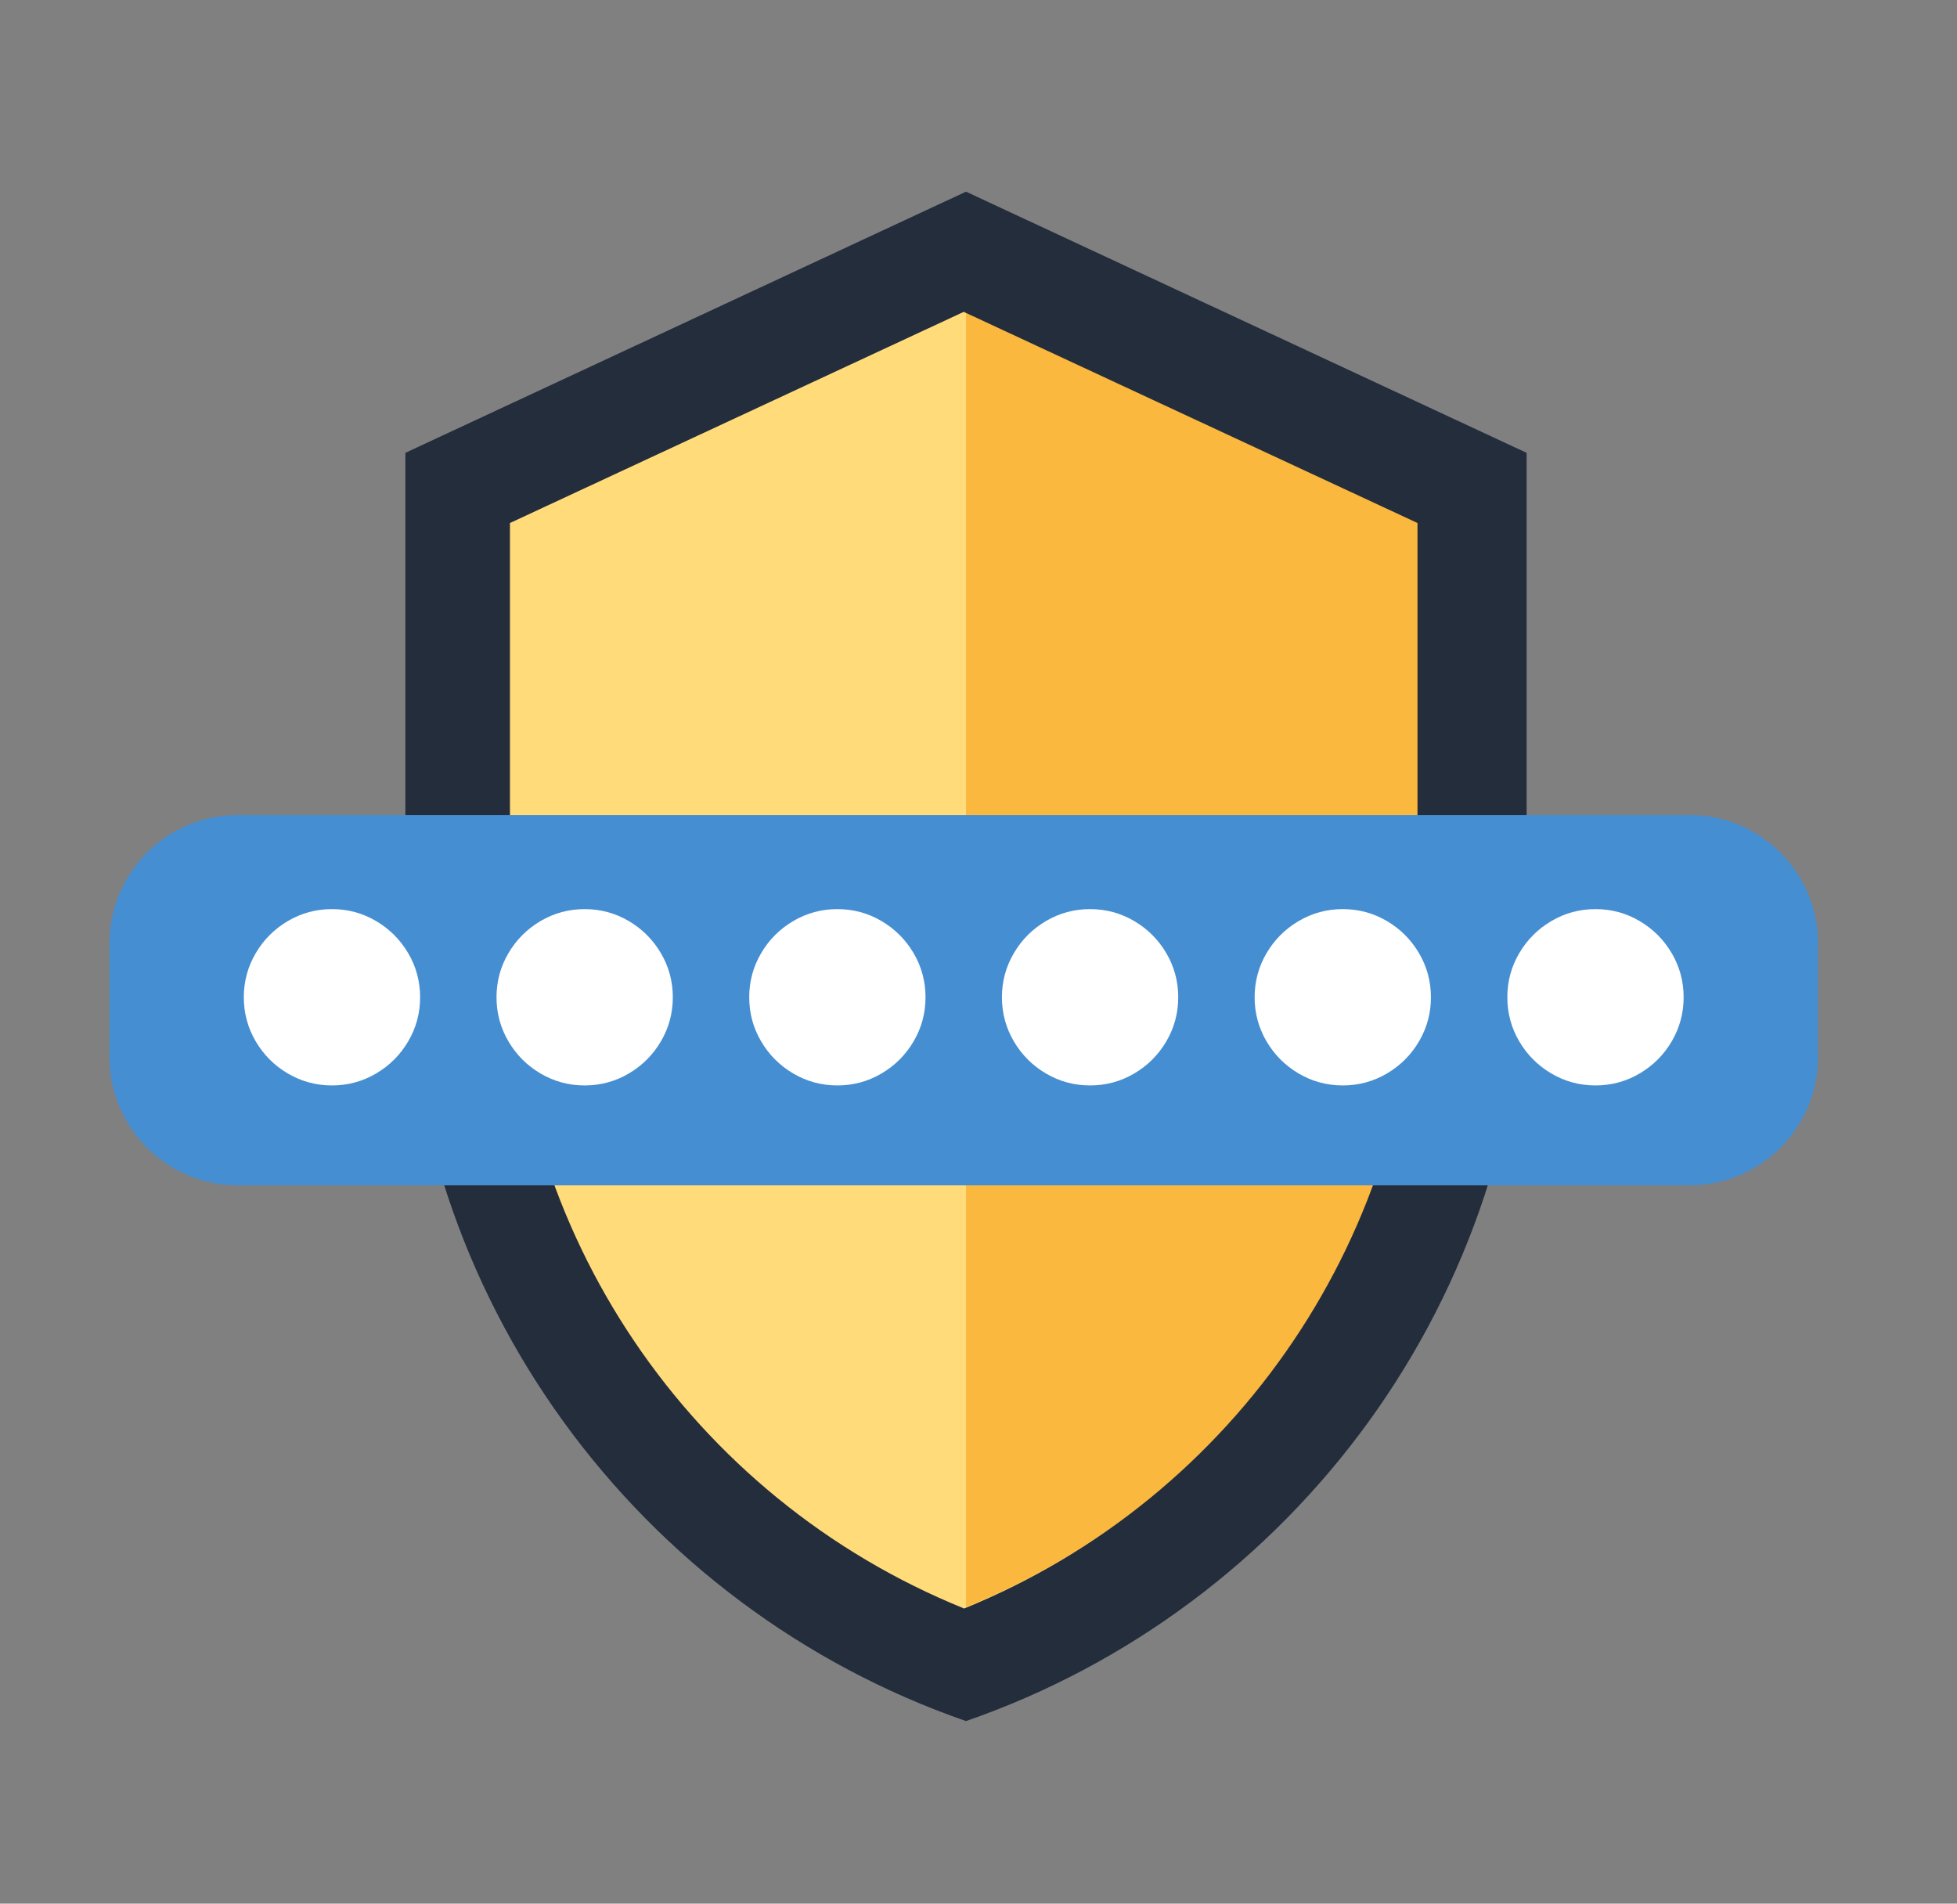
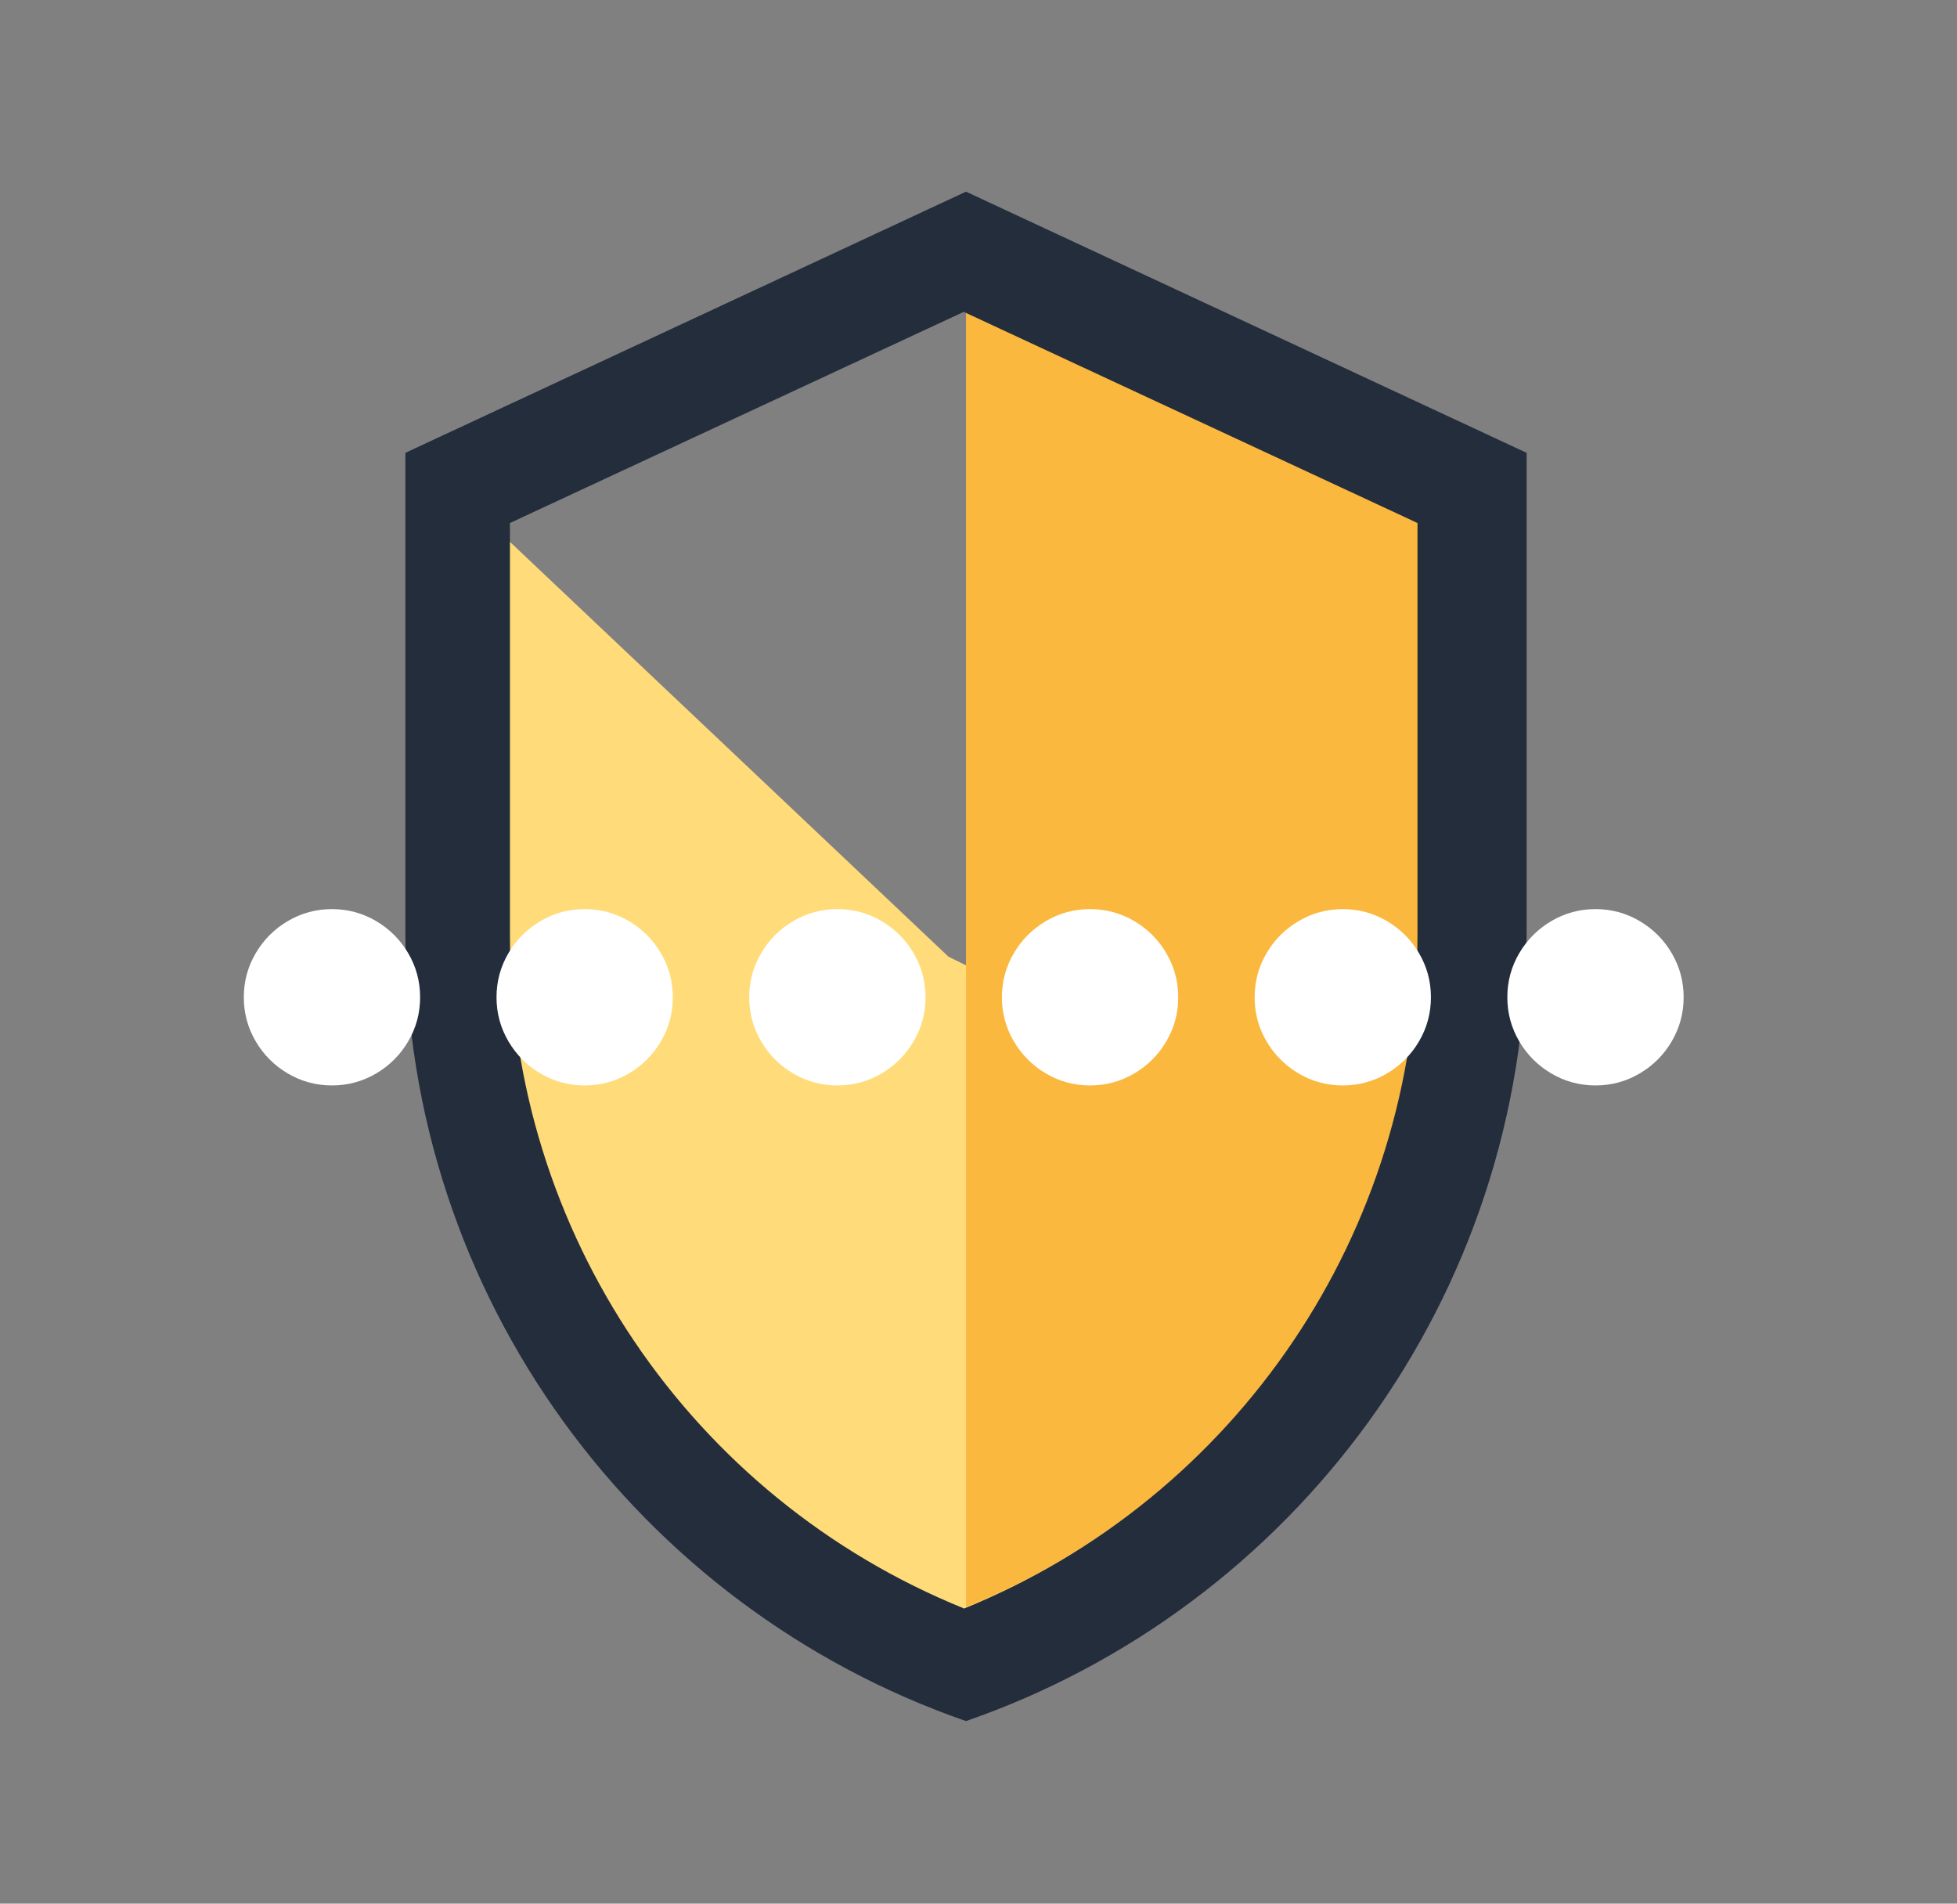
<svg xmlns="http://www.w3.org/2000/svg" version="1.1" id="Ebene_1" x="0px" y="0px" viewBox="0 0 602.5 586" style="enable-background:new 0 0 602.5 586;" xml:space="preserve">
  <rect x="0" y="0" width="602.5" height="586" fill="#808080" stroke="none" />
  <g>
    <g>
      <g>
-         <path style="fill:#FFDB7A;" d="M149.7,159.9v144.7c0,91.4,62.9,166.8,147,200.9L375,461l68-92.3l5.3-212.1l-151-74.2L149.7,159.9     z" />
+         <path style="fill:#FFDB7A;" d="M149.7,159.9v144.7c0,91.4,62.9,166.8,147,200.9L375,461l68-92.3l-151-74.2L149.7,159.9     z" />
        <path style="fill:#FAB83E;" d="M297.4,95.4v399.3c84-34.1,139.7-116,139.7-207.4V160.4L297.4,95.4z" />
        <path style="fill:#242D3C;" d="M297.4,59l-172.6,80.4v147.8c0,112.4,72.2,207.8,172.6,242.6C397.9,495,470,399.6,470,287.2V139.4     L297.4,59z M436.4,287.8c0,91.4-55.7,173.3-139.7,207.4v-0.1C212.6,461,157,379.2,157,287.8V161l139.7-65l139.7,65L436.4,287.8     L436.4,287.8z" />
      </g>
    </g>
  </g>
-   <path style="fill:#468ED2;" d="M520.2,364.89h-447c-21.815,0-39.5-17.685-39.5-39.5v-35c0-21.815,17.685-39.5,39.5-39.5h447  c21.815,0,39.5,17.685,39.5,39.5v35C559.7,347.205,542.015,364.89,520.2,364.89z" />
  <g>
    <g>
      <path style="fill:#FFFFFF;" d="M102.201,279.853c4.888,0,9.412,1.222,13.57,3.666c4.158,2.444,7.459,5.746,9.904,9.904    c2.444,4.159,3.666,8.683,3.666,13.57s-1.222,9.411-3.666,13.57c-2.444,4.158-5.746,7.46-9.904,9.903    c-4.159,2.444-8.682,3.667-13.57,3.667s-9.412-1.223-13.57-3.667c-4.158-2.443-7.459-5.745-9.904-9.903    c-2.444-4.159-3.666-8.683-3.666-13.57s1.222-9.411,3.666-13.57c2.444-4.158,5.746-7.459,9.904-9.904    C92.79,281.075,97.313,279.853,102.201,279.853z" />
    </g>
    <g>
      <path style="fill:#FFFFFF;" d="M180.001,279.853c4.888,0,9.412,1.222,13.57,3.666c4.158,2.444,7.459,5.746,9.904,9.904    c2.444,4.159,3.666,8.683,3.666,13.57s-1.222,9.411-3.666,13.57c-2.444,4.158-5.746,7.46-9.904,9.903    c-4.159,2.444-8.682,3.667-13.57,3.667s-9.412-1.223-13.57-3.667c-4.158-2.443-7.459-5.745-9.904-9.903    c-2.444-4.159-3.666-8.683-3.666-13.57s1.222-9.411,3.666-13.57c2.444-4.158,5.746-7.459,9.904-9.904    C170.589,281.075,175.113,279.853,180.001,279.853z" />
    </g>
    <g>
      <path style="fill:#FFFFFF;" d="M257.801,279.853c4.888,0,9.412,1.222,13.57,3.666c4.158,2.444,7.459,5.746,9.904,9.904    c2.444,4.159,3.666,8.683,3.666,13.57s-1.222,9.411-3.666,13.57c-2.444,4.158-5.746,7.46-9.904,9.903    c-4.159,2.444-8.682,3.667-13.57,3.667s-9.412-1.223-13.57-3.667c-4.158-2.443-7.459-5.745-9.904-9.903    c-2.444-4.159-3.666-8.683-3.666-13.57s1.222-9.411,3.666-13.57c2.444-4.158,5.746-7.459,9.904-9.904    C248.39,281.075,252.913,279.853,257.801,279.853z" />
    </g>
    <g>
      <path style="fill:#FFFFFF;" d="M335.601,279.853c4.889,0,9.412,1.222,13.57,3.666c4.158,2.444,7.46,5.746,9.904,9.904    c2.443,4.159,3.666,8.683,3.666,13.57s-1.223,9.411-3.666,13.57c-2.444,4.158-5.746,7.46-9.904,9.903    c-4.158,2.444-8.682,3.667-13.57,3.667c-4.888,0-9.411-1.223-13.57-3.667c-4.158-2.443-7.459-5.745-9.903-9.903    c-2.444-4.159-3.666-8.683-3.666-13.57s1.222-9.411,3.666-13.57c2.444-4.158,5.745-7.459,9.903-9.904    C326.189,281.075,330.713,279.853,335.601,279.853z" />
    </g>
    <g>
      <path style="fill:#FFFFFF;" d="M413.401,279.853c4.888,0,9.411,1.222,13.57,3.666c4.158,2.444,7.459,5.746,9.903,9.904    c2.444,4.159,3.666,8.683,3.666,13.57s-1.222,9.411-3.666,13.57c-2.444,4.158-5.745,7.46-9.903,9.903    c-4.159,2.444-8.683,3.667-13.57,3.667c-4.889,0-9.412-1.223-13.57-3.667c-4.158-2.443-7.46-5.745-9.904-9.903    c-2.443-4.159-3.666-8.683-3.666-13.57s1.223-9.411,3.666-13.57c2.444-4.158,5.746-7.459,9.904-9.904    C403.989,281.075,408.513,279.853,413.401,279.853z" />
    </g>
    <g>
      <path style="fill:#FFFFFF;" d="M491.201,279.853c4.888,0,9.411,1.222,13.57,3.666c4.158,2.444,7.459,5.746,9.903,9.904    c2.444,4.159,3.666,8.683,3.666,13.57s-1.222,9.411-3.666,13.57c-2.444,4.158-5.745,7.46-9.903,9.903    c-4.159,2.444-8.683,3.667-13.57,3.667c-4.889,0-9.412-1.223-13.57-3.667c-4.158-2.443-7.46-5.745-9.904-9.903    c-2.443-4.159-3.666-8.683-3.666-13.57s1.223-9.411,3.666-13.57c2.444-4.158,5.746-7.459,9.904-9.904    C481.789,281.075,486.313,279.853,491.201,279.853z" />
    </g>
  </g>
</svg>